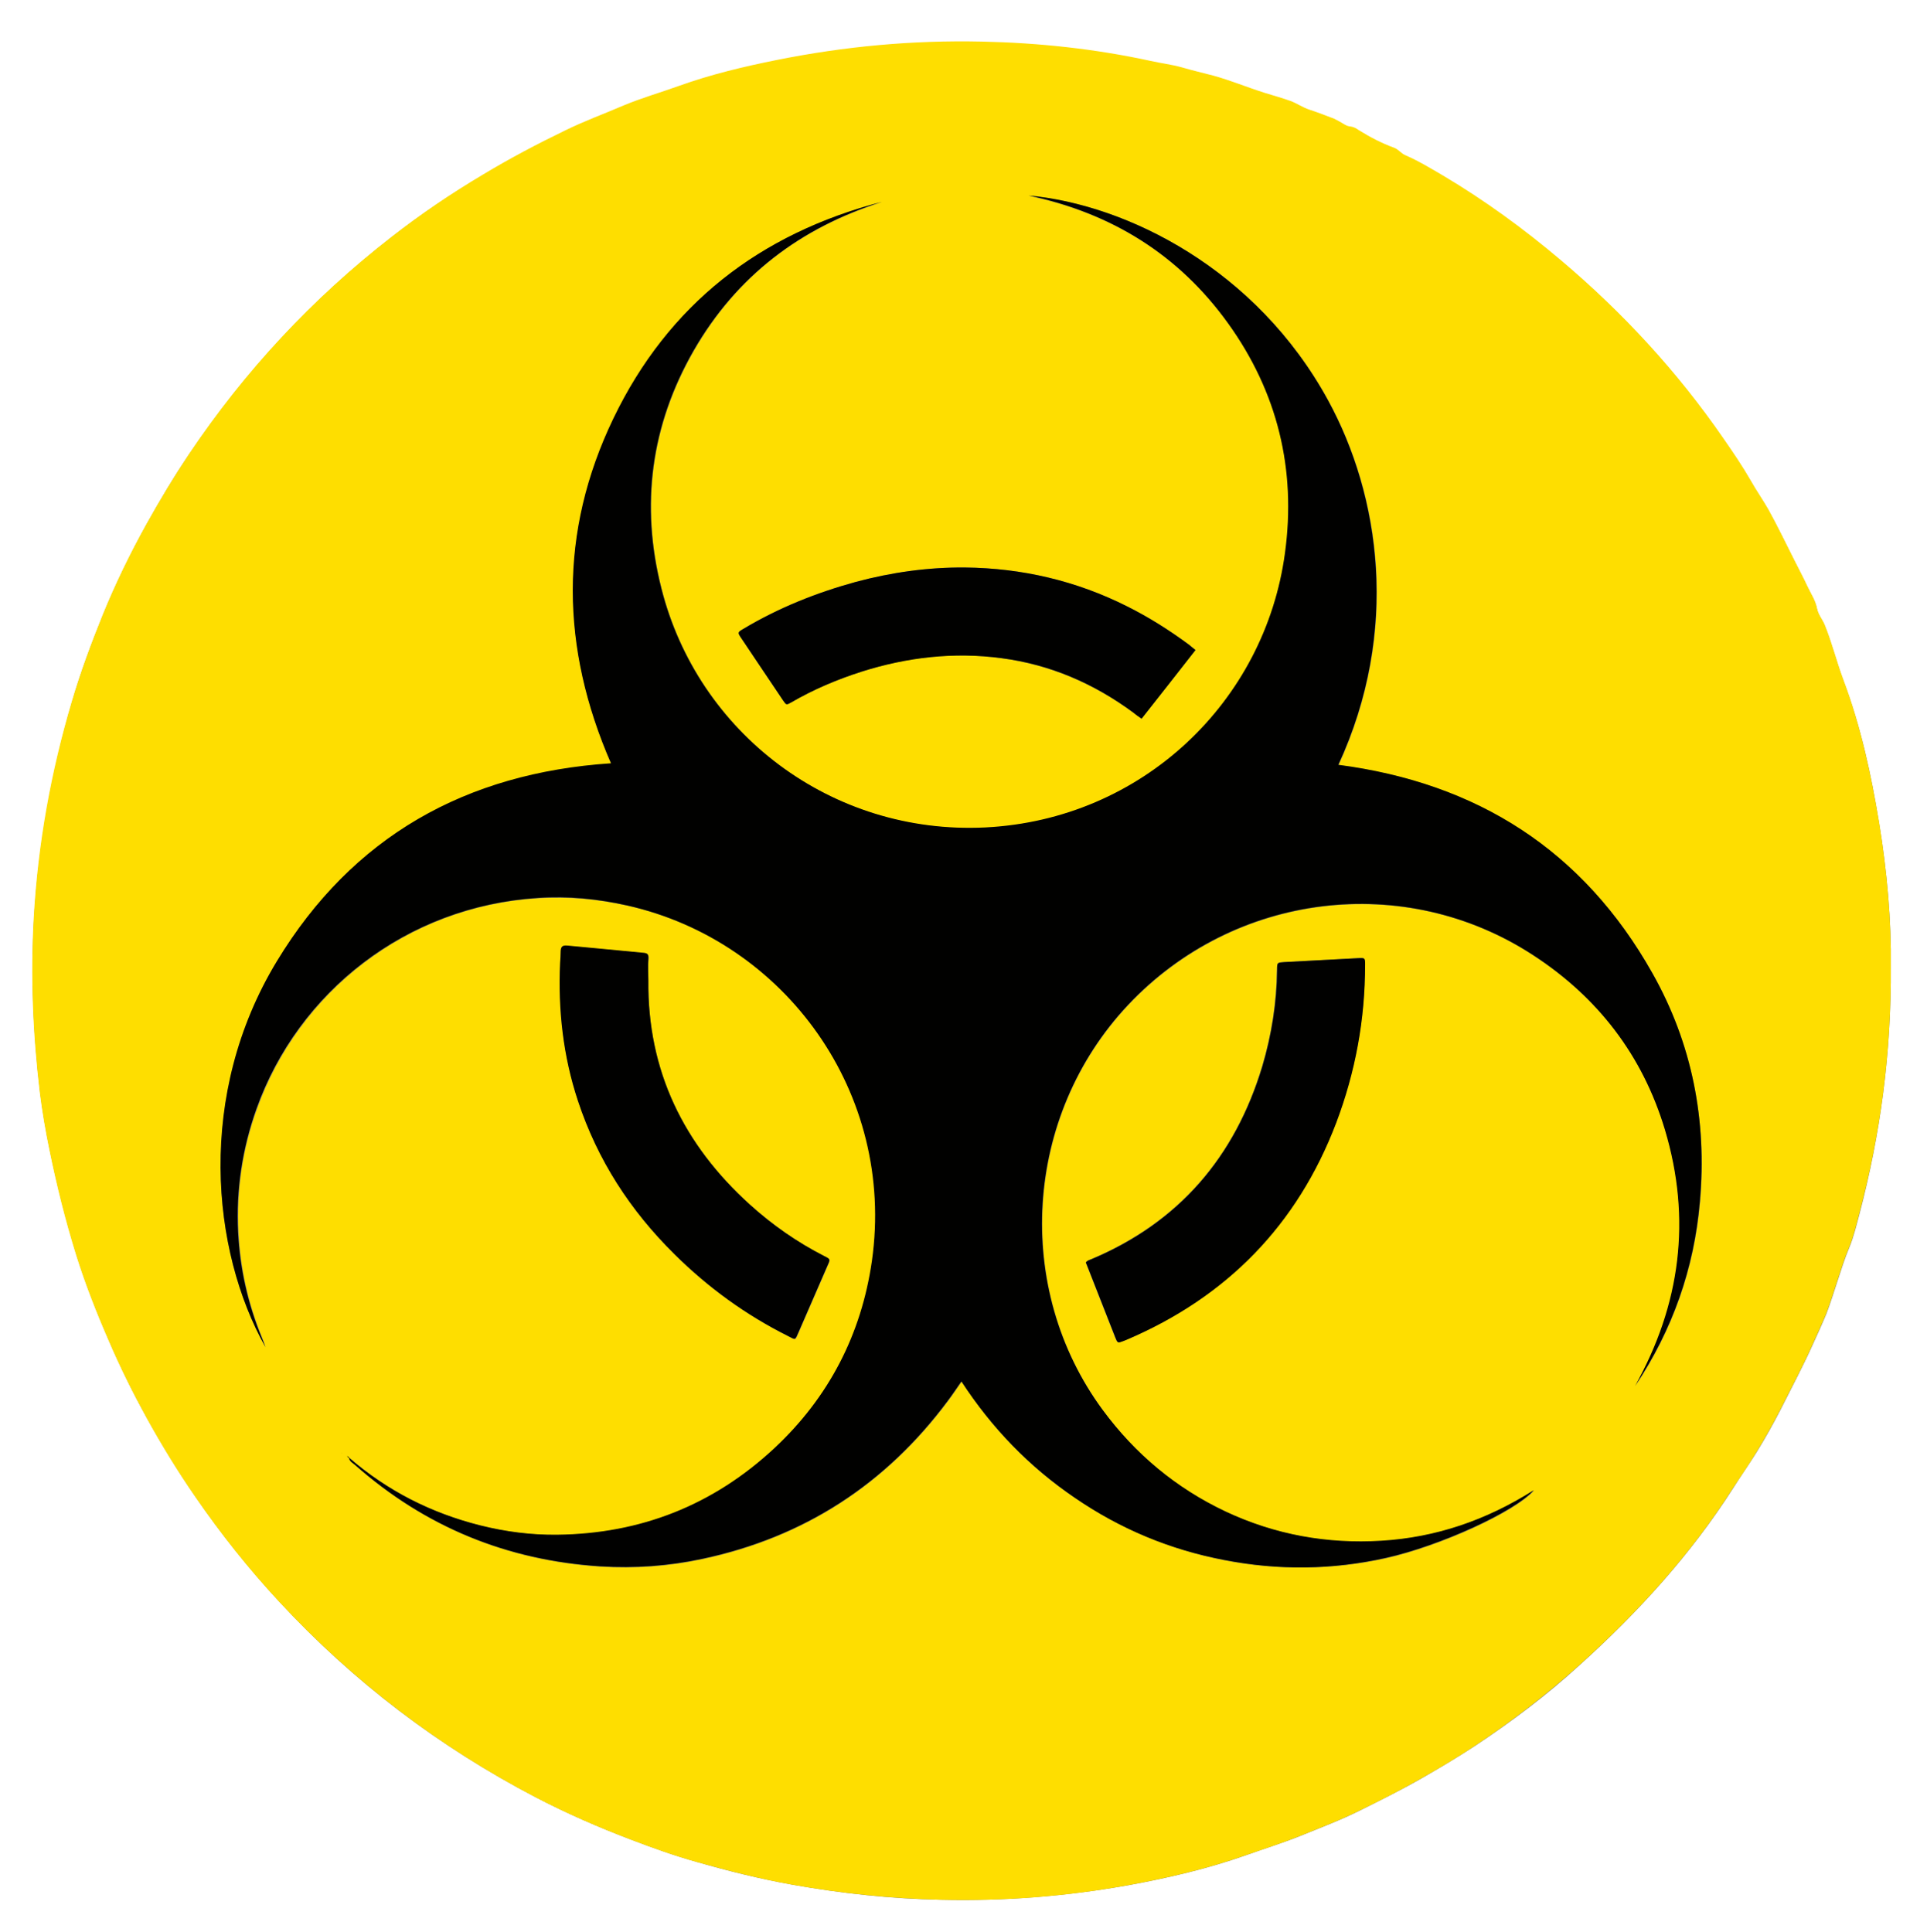
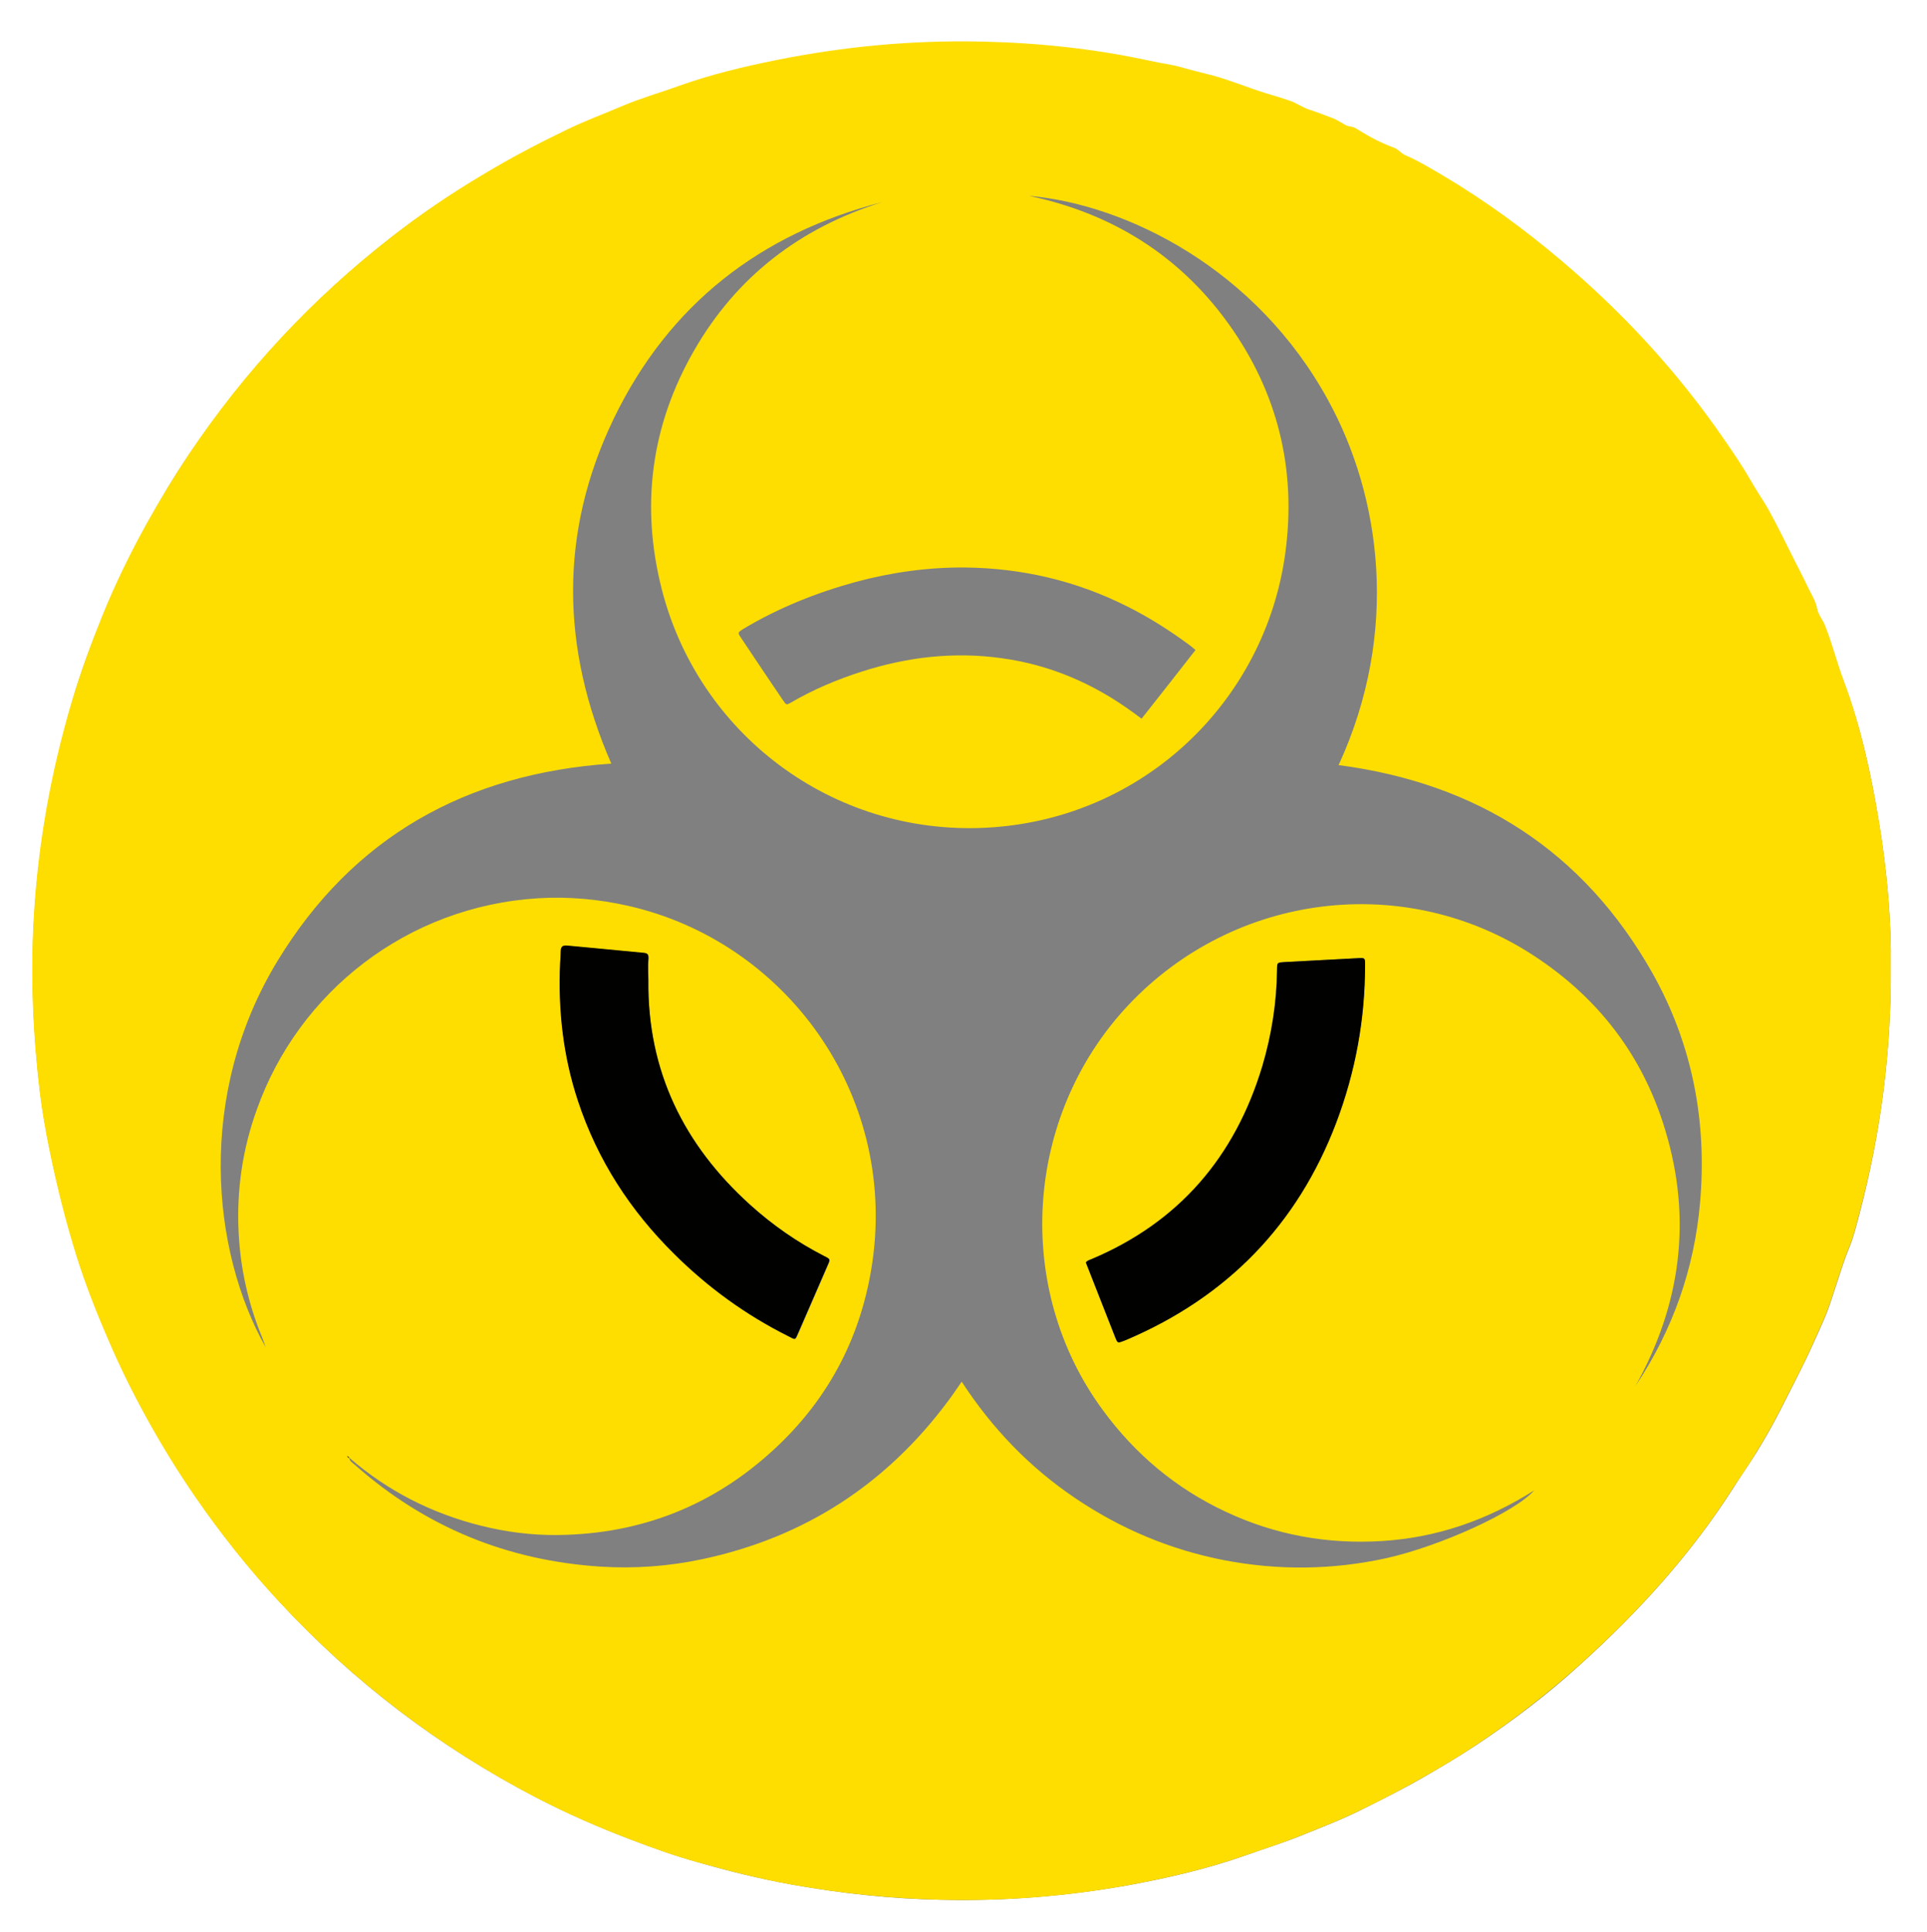
<svg xmlns="http://www.w3.org/2000/svg" version="1.1" id="Layer_1" x="0px" y="0px" viewBox="0 0 63.96 64.15" style="enable-background:new 0 0 63.96 64.15;" xml:space="preserve">
  <rect x="0" y="0" width="63.96" height="64.15" fill="#808080" stroke="none" />
  <style type="text/css">
	.st0{fill:#FFFFFF;}
	.st1{fill:#FEDE00;}
	.st2{fill:#010100;}
</style>
  <g>
    <path class="st0" d="M0,64.15C0,42.77,0,21.38,0,0c21.32,0,42.64,0,63.96,0c0,21.38,0,42.77,0,64.15   C42.64,64.15,21.32,64.15,0,64.15z M62.76,32.08c0.02-1.48-0.12-3.13-0.39-4.76c-0.26-1.6-0.6-3.18-1.18-4.71   c-0.23-0.61-0.39-1.25-0.63-1.85c-0.07-0.18-0.21-0.34-0.25-0.53c-0.05-0.27-0.2-0.5-0.32-0.74c-0.13-0.28-0.28-0.56-0.42-0.84   c-0.29-0.57-0.56-1.15-0.87-1.7c-0.18-0.32-0.4-0.63-0.58-0.95c-0.28-0.49-0.6-0.95-0.92-1.42c-1.53-2.22-3.34-4.18-5.4-5.92   c-1.22-1.04-2.52-1.97-3.9-2.8c-0.41-0.24-0.82-0.49-1.26-0.68c-0.14-0.06-0.23-0.2-0.38-0.25c-0.41-0.15-0.79-0.34-1.16-0.58   c-0.08-0.05-0.18-0.11-0.27-0.12c-0.15-0.01-0.25-0.1-0.36-0.16c-0.06-0.04-0.12-0.08-0.19-0.1c-0.27-0.1-0.55-0.21-0.82-0.3   c-0.22-0.07-0.42-0.21-0.63-0.29c-0.28-0.1-0.58-0.18-0.86-0.27c-0.57-0.18-1.12-0.42-1.7-0.57c-0.34-0.09-0.69-0.17-1.03-0.27   c-0.35-0.1-0.7-0.15-1.06-0.22c-1.84-0.4-3.72-0.6-5.6-0.64c-2.28-0.05-4.55,0.15-6.79,0.61c-1.1,0.22-2.19,0.48-3.25,0.86   c-0.61,0.22-1.24,0.4-1.84,0.65c-0.65,0.27-1.31,0.51-1.94,0.83c-0.92,0.46-1.83,0.94-2.72,1.46C14.98,6.43,13.97,7.12,13,7.87   c-2.62,2.05-4.86,4.45-6.72,7.21c-0.51,0.75-0.97,1.53-1.41,2.32c-0.54,0.98-1.03,1.98-1.45,3.01c-0.38,0.94-0.74,1.89-1.02,2.86   c-0.69,2.35-1.12,4.74-1.27,7.19c-0.11,1.94-0.03,3.88,0.2,5.8c0.08,0.64,0.19,1.28,0.32,1.91c0.24,1.18,0.54,2.35,0.89,3.5   c0.3,0.96,0.67,1.89,1.07,2.82c0.38,0.88,0.8,1.75,1.27,2.59c0.5,0.9,1.03,1.77,1.61,2.61c0.84,1.22,1.76,2.38,2.77,3.47   c2.46,2.67,5.31,4.83,8.53,6.51c1.02,0.53,2.07,0.99,3.15,1.4c0.73,0.28,1.46,0.54,2.21,0.75c1.04,0.3,2.09,0.56,3.16,0.75   c1.63,0.29,3.27,0.47,4.93,0.5c2.1,0.05,4.18-0.12,6.25-0.49c1.3-0.24,2.59-0.54,3.84-0.98c0.61-0.22,1.23-0.41,1.83-0.65   c0.66-0.27,1.33-0.52,1.97-0.84c0.7-0.35,1.39-0.69,2.07-1.08c0.59-0.34,1.18-0.69,1.76-1.07c1.22-0.81,2.39-1.69,3.47-2.68   c1.94-1.75,3.69-3.67,5.1-5.88c0.25-0.4,0.52-0.78,0.77-1.18c0.29-0.47,0.56-0.95,0.81-1.44c0.35-0.7,0.72-1.39,1.04-2.1   c0.16-0.35,0.32-0.7,0.47-1.06c0.07-0.18,0.13-0.36,0.19-0.54c0.06-0.18,0.12-0.37,0.18-0.55c0.12-0.37,0.24-0.75,0.39-1.11   c0.15-0.36,0.24-0.75,0.34-1.12C62.41,37.67,62.78,34.98,62.76,32.08z" />
    <path class="st1" d="M62.76,32.08c0.02,2.9-0.35,5.59-1.05,8.22c-0.1,0.38-0.19,0.76-0.34,1.12c-0.15,0.36-0.27,0.74-0.39,1.11   c-0.06,0.18-0.12,0.37-0.18,0.55c-0.06,0.18-0.12,0.36-0.19,0.54c-0.15,0.36-0.31,0.7-0.47,1.06c-0.32,0.72-0.69,1.4-1.04,2.1   c-0.25,0.49-0.52,0.97-0.81,1.44c-0.24,0.4-0.51,0.79-0.77,1.18c-1.41,2.22-3.16,4.13-5.1,5.88c-1.09,0.98-2.25,1.87-3.47,2.68   c-0.57,0.38-1.16,0.73-1.76,1.07c-0.68,0.39-1.37,0.74-2.07,1.08c-0.64,0.32-1.31,0.57-1.97,0.84c-0.6,0.24-1.22,0.44-1.83,0.65   c-1.25,0.44-2.54,0.74-3.84,0.98c-2.07,0.38-4.15,0.54-6.25,0.49c-1.66-0.04-3.3-0.21-4.93-0.5c-1.07-0.19-2.12-0.46-3.16-0.75   c-0.75-0.21-1.48-0.47-2.21-0.75c-1.08-0.41-2.13-0.87-3.15-1.4c-3.21-1.68-6.06-3.85-8.53-6.51c-1.01-1.09-1.93-2.25-2.77-3.47   c-0.58-0.84-1.12-1.72-1.61-2.61c-0.46-0.84-0.89-1.7-1.27-2.59c-0.4-0.92-0.77-1.86-1.07-2.82c-0.36-1.15-0.65-2.32-0.89-3.5   c-0.13-0.63-0.24-1.27-0.32-1.91c-0.23-1.93-0.31-3.86-0.2-5.8c0.14-2.45,0.57-4.84,1.27-7.19c0.29-0.97,0.64-1.92,1.02-2.86   c0.42-1.03,0.91-2.04,1.45-3.01c0.44-0.79,0.91-1.57,1.41-2.32c1.85-2.76,4.09-5.17,6.72-7.21c0.97-0.76,1.99-1.45,3.05-2.08   c0.88-0.53,1.79-1.01,2.72-1.46c0.63-0.31,1.29-0.55,1.94-0.83c0.6-0.25,1.23-0.43,1.84-0.65c1.06-0.38,2.15-0.64,3.25-0.86   c2.24-0.45,4.5-0.66,6.79-0.61c1.89,0.04,3.76,0.24,5.6,0.64c0.35,0.08,0.71,0.12,1.06,0.22c0.34,0.1,0.69,0.18,1.03,0.27   c0.58,0.16,1.13,0.39,1.7,0.57c0.29,0.09,0.58,0.17,0.86,0.27c0.22,0.08,0.41,0.22,0.63,0.29c0.28,0.09,0.55,0.2,0.82,0.3   c0.07,0.03,0.13,0.07,0.19,0.1c0.12,0.06,0.21,0.15,0.36,0.16c0.09,0.01,0.19,0.06,0.27,0.12c0.37,0.23,0.75,0.43,1.16,0.58   c0.15,0.05,0.24,0.19,0.38,0.25c0.44,0.19,0.85,0.44,1.26,0.68c1.38,0.82,2.67,1.76,3.9,2.8c2.06,1.74,3.87,3.7,5.4,5.92   c0.32,0.46,0.64,0.93,0.92,1.42c0.18,0.32,0.4,0.63,0.58,0.95c0.31,0.56,0.58,1.13,0.87,1.7c0.14,0.28,0.29,0.56,0.42,0.84   c0.11,0.24,0.27,0.47,0.32,0.74c0.04,0.2,0.17,0.35,0.25,0.53c0.25,0.61,0.4,1.24,0.63,1.85c0.57,1.52,0.91,3.11,1.18,4.71   C62.64,28.95,62.78,30.6,62.76,32.08z M11.53,48.33c0.02,0.02,0.04,0.04,0.06,0.06c0.01,0.12,0.12,0.18,0.2,0.25   c2.33,2.06,5.05,3.17,8.15,3.37c1.13,0.07,2.26-0.01,3.38-0.25c3.38-0.72,6.09-2.48,8.15-5.25c0.15-0.2,0.29-0.41,0.45-0.64   c1.01,1.55,2.25,2.84,3.76,3.86c1.52,1.03,3.17,1.72,4.97,2.07c1.79,0.34,3.58,0.32,5.36-0.07c1.79-0.4,4.28-1.53,4.91-2.25   c-1.58,1-3.25,1.57-5.06,1.68c-1.8,0.11-3.53-0.2-5.17-0.97c-1.65-0.77-3-1.9-4.08-3.37c-2.98-4.04-2.62-9.77,0.84-13.45   c3.52-3.74,9.18-4.44,13.45-1.65c2.15,1.4,3.63,3.33,4.37,5.79c0.9,2.97,0.52,5.81-0.99,8.51c1.24-1.86,1.96-3.9,2.15-6.12   c0.23-2.68-0.26-5.24-1.58-7.59c-2.29-4.06-5.82-6.31-10.42-6.91c2.05-4.45,1.39-8.94-0.34-12.1c-2.38-4.37-6.68-6.51-9.94-6.8   c2.74,0.58,4.98,1.96,6.62,4.24c1.64,2.28,2.27,4.85,1.89,7.63c-0.67,4.92-4.73,8.85-9.95,9.11c-5.11,0.25-9.54-3.14-10.75-7.94   c-0.7-2.76-0.35-5.41,1.07-7.89c1.42-2.48,3.54-4.09,6.25-4.94c-4.05,1.05-7.08,3.4-8.91,7.19c-1.82,3.78-1.75,7.62-0.08,11.45   c-4.81,0.33-8.58,2.43-11.09,6.57c-2.68,4.42-2.19,9.6-0.38,12.81C8.78,44.61,8.74,44.5,8.7,44.4c-0.46-1.12-0.72-2.28-0.78-3.49   c-0.07-1.4,0.13-2.77,0.61-4.09c1.38-3.87,4.96-6.73,9.34-7c1-0.06,1.99,0.03,2.97,0.25c5.23,1.18,8.91,6.22,8.12,11.8   c-0.35,2.45-1.43,4.54-3.24,6.22c-2.03,1.89-4.44,2.84-7.21,2.87c-0.86,0.01-1.71-0.1-2.55-0.31c-1.63-0.41-3.09-1.15-4.36-2.25   C11.55,48.39,11.53,48.37,11.53,48.33l-0.01,0C11.52,48.33,11.53,48.33,11.53,48.33z M11.35,48.24L11.35,48.24L11.35,48.24   l-0.01-0.01C11.35,48.23,11.36,48.24,11.35,48.24z M36.04,41.91c0.01,0.04,0.03,0.08,0.04,0.12c0.31,0.79,0.62,1.58,0.93,2.37   c0.08,0.19,0.08,0.19,0.27,0.12c0.03-0.01,0.07-0.03,0.1-0.04c3.33-1.42,5.67-3.81,6.96-7.2c0.64-1.69,0.97-3.44,0.96-5.25   c0-0.24,0-0.24-0.24-0.22c-0.81,0.04-1.62,0.09-2.44,0.13c-0.23,0.01-0.23,0.01-0.24,0.25c-0.01,1.09-0.18,2.17-0.49,3.21   c-0.9,3.01-2.77,5.18-5.69,6.41C36.15,41.84,36.09,41.85,36.04,41.91z M21.52,32.55c0-0.24-0.02-0.48,0.01-0.71   c0.01-0.15-0.03-0.19-0.17-0.2c-0.45-0.04-0.91-0.09-1.36-0.13c-0.39-0.04-0.78-0.07-1.17-0.11c-0.14-0.02-0.2,0.03-0.21,0.17   c-0.01,0.14-0.02,0.27-0.02,0.41c-0.07,1.56,0.1,3.08,0.59,4.57c0.65,1.97,1.74,3.65,3.21,5.1c1.11,1.1,2.37,2.01,3.76,2.71   c0.27,0.14,0.23,0.15,0.36-0.14c0.32-0.74,0.64-1.47,0.96-2.21c0.09-0.2,0.09-0.2-0.11-0.3c-0.9-0.46-1.72-1.04-2.47-1.71   C22.69,38,21.49,35.55,21.52,32.55z M39.68,21.58c-0.08-0.07-0.15-0.13-0.22-0.18c-0.65-0.48-1.33-0.91-2.05-1.27   c-1.69-0.85-3.49-1.27-5.38-1.29c-1.23-0.01-2.44,0.16-3.63,0.48c-1.31,0.36-2.56,0.86-3.73,1.56c-0.19,0.12-0.19,0.12-0.07,0.3   c0.46,0.69,0.92,1.38,1.39,2.07c0.11,0.16,0.11,0.16,0.27,0.07c0.74-0.43,1.52-0.76,2.33-1.02c1.52-0.49,3.07-0.67,4.65-0.45   c1.62,0.22,3.07,0.85,4.38,1.81c0.09,0.06,0.17,0.13,0.27,0.2C38.49,23.1,39.08,22.35,39.68,21.58z" />
-     <path class="st2" d="M11.58,48.39c1.27,1.1,2.73,1.84,4.36,2.25c0.84,0.21,1.69,0.32,2.55,0.31c2.77-0.03,5.18-0.98,7.21-2.87   c1.81-1.69,2.89-3.78,3.24-6.22c0.79-5.58-2.89-10.62-8.12-11.8c-0.98-0.22-1.97-0.32-2.97-0.25c-4.38,0.28-7.96,3.13-9.34,7   c-0.47,1.32-0.68,2.69-0.61,4.09c0.06,1.2,0.32,2.37,0.78,3.49c0.04,0.11,0.09,0.22,0.13,0.33c-1.8-3.21-2.3-8.39,0.38-12.81   c2.51-4.14,6.27-6.25,11.09-6.57c-1.67-3.83-1.74-7.67,0.08-11.45c1.82-3.78,4.85-6.13,8.91-7.19c-2.71,0.86-4.83,2.47-6.25,4.94   c-1.42,2.48-1.77,5.13-1.07,7.89c1.21,4.8,5.64,8.19,10.75,7.94c5.22-0.26,9.29-4.19,9.95-9.11c0.38-2.78-0.25-5.35-1.89-7.63   c-1.64-2.28-3.87-3.66-6.62-4.24c3.26,0.3,7.56,2.44,9.94,6.8c1.72,3.16,2.39,7.65,0.34,12.1c4.61,0.6,8.13,2.84,10.42,6.91   c1.33,2.35,1.82,4.9,1.58,7.59c-0.19,2.22-0.91,4.26-2.15,6.12c1.51-2.7,1.88-5.54,0.99-8.51c-0.74-2.46-2.22-4.39-4.37-5.79   c-4.27-2.79-9.93-2.09-13.45,1.65c-3.46,3.68-3.82,9.41-0.84,13.45c1.08,1.46,2.43,2.59,4.08,3.37c1.64,0.77,3.37,1.08,5.17,0.97   c1.81-0.11,3.48-0.68,5.06-1.68c-0.64,0.72-3.12,1.85-4.91,2.25c-1.78,0.4-3.57,0.42-5.36,0.07c-1.8-0.34-3.46-1.03-4.97-2.07   c-1.51-1.03-2.75-2.31-3.76-3.86c-0.16,0.23-0.3,0.44-0.45,0.64c-2.06,2.77-4.77,4.53-8.15,5.25c-1.12,0.24-2.24,0.32-3.38,0.25   c-3.1-0.2-5.82-1.31-8.15-3.37C11.71,48.57,11.6,48.52,11.58,48.39C11.59,48.39,11.58,48.39,11.58,48.39z" />
    <path class="st2" d="M36.04,41.91c0.05-0.06,0.11-0.08,0.17-0.1c2.92-1.22,4.78-3.4,5.69-6.41c0.31-1.05,0.48-2.12,0.49-3.21   c0-0.24,0-0.23,0.24-0.25c0.81-0.04,1.62-0.09,2.44-0.13c0.24-0.01,0.24-0.01,0.24,0.22c0,1.81-0.32,3.56-0.96,5.25   c-1.29,3.39-3.63,5.78-6.96,7.2c-0.03,0.01-0.07,0.03-0.1,0.04c-0.19,0.07-0.19,0.08-0.27-0.12c-0.31-0.79-0.62-1.58-0.93-2.37   C36.07,41.99,36.06,41.95,36.04,41.91z" />
    <path class="st2" d="M21.52,32.55c-0.03,3,1.17,5.45,3.37,7.44c0.75,0.68,1.57,1.25,2.47,1.71c0.2,0.1,0.2,0.1,0.11,0.3   c-0.32,0.74-0.64,1.47-0.96,2.21c-0.13,0.29-0.09,0.28-0.36,0.14c-1.4-0.7-2.65-1.61-3.76-2.71c-1.47-1.45-2.56-3.13-3.21-5.1   c-0.49-1.48-0.66-3.01-0.59-4.57c0.01-0.14,0.02-0.27,0.02-0.41c0.01-0.14,0.07-0.18,0.21-0.17c0.39,0.04,0.78,0.07,1.17,0.11   c0.45,0.04,0.91,0.09,1.36,0.13c0.14,0.01,0.18,0.05,0.17,0.2C21.5,32.08,21.52,32.31,21.52,32.55z" />
-     <path class="st2" d="M39.68,21.58c-0.6,0.77-1.19,1.52-1.79,2.28c-0.1-0.07-0.19-0.13-0.27-0.2c-1.31-0.97-2.76-1.6-4.38-1.81   c-1.58-0.21-3.13-0.03-4.65,0.45c-0.81,0.26-1.59,0.59-2.33,1.02c-0.16,0.09-0.16,0.09-0.27-0.07c-0.46-0.69-0.93-1.38-1.39-2.07   c-0.12-0.18-0.12-0.19,0.07-0.3c1.17-0.7,2.42-1.2,3.73-1.56c1.19-0.32,2.4-0.49,3.63-0.48c1.89,0.02,3.69,0.44,5.38,1.29   c0.72,0.36,1.4,0.79,2.05,1.27C39.53,21.46,39.6,21.52,39.68,21.58z" />
-     <polygon class="st2" points="11.36,48.24 11.35,48.23 11.35,48.24  " />
-     <polygon class="st2" points="11.35,48.24 11.36,48.24 11.35,48.24  " />
    <polygon class="st2" points="11.53,48.33 11.52,48.33 11.53,48.34  " />
    <path class="st2" d="M11.53,48.34c0,0.03,0.02,0.05,0.06,0.06c0,0,0.01,0,0.01,0C11.57,48.37,11.55,48.35,11.53,48.34   C11.53,48.33,11.53,48.34,11.53,48.34z" />
  </g>
</svg>